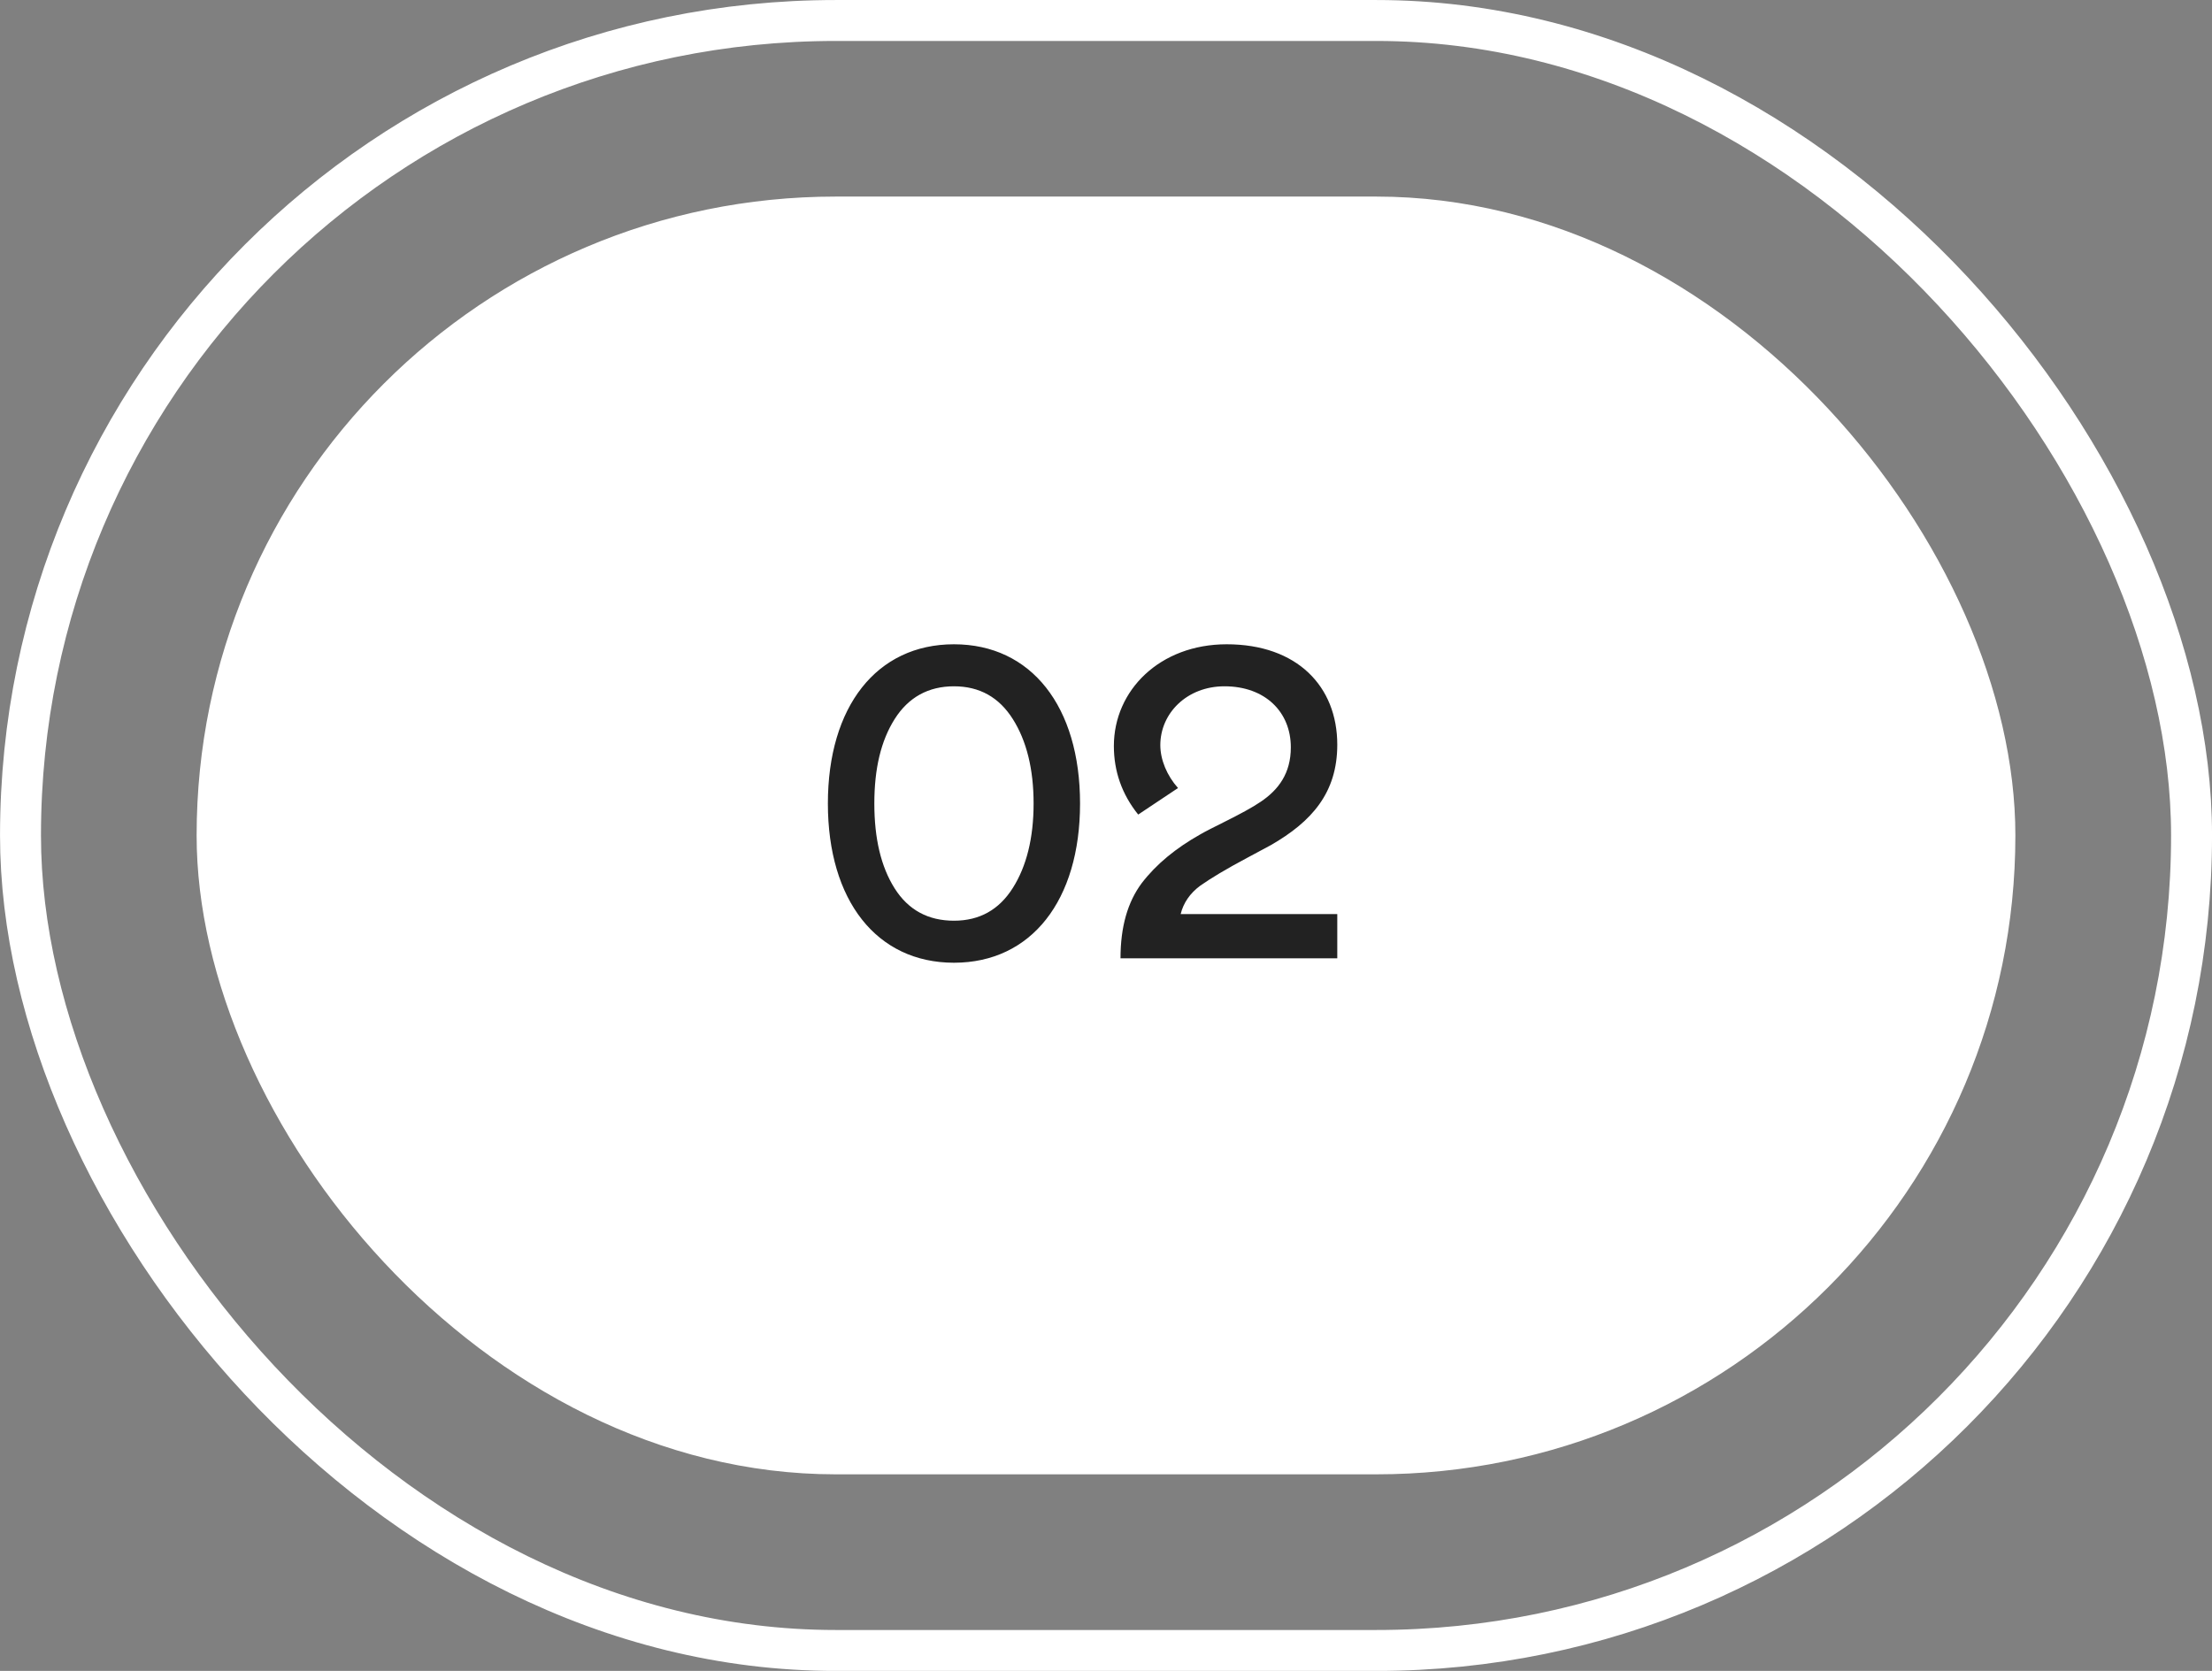
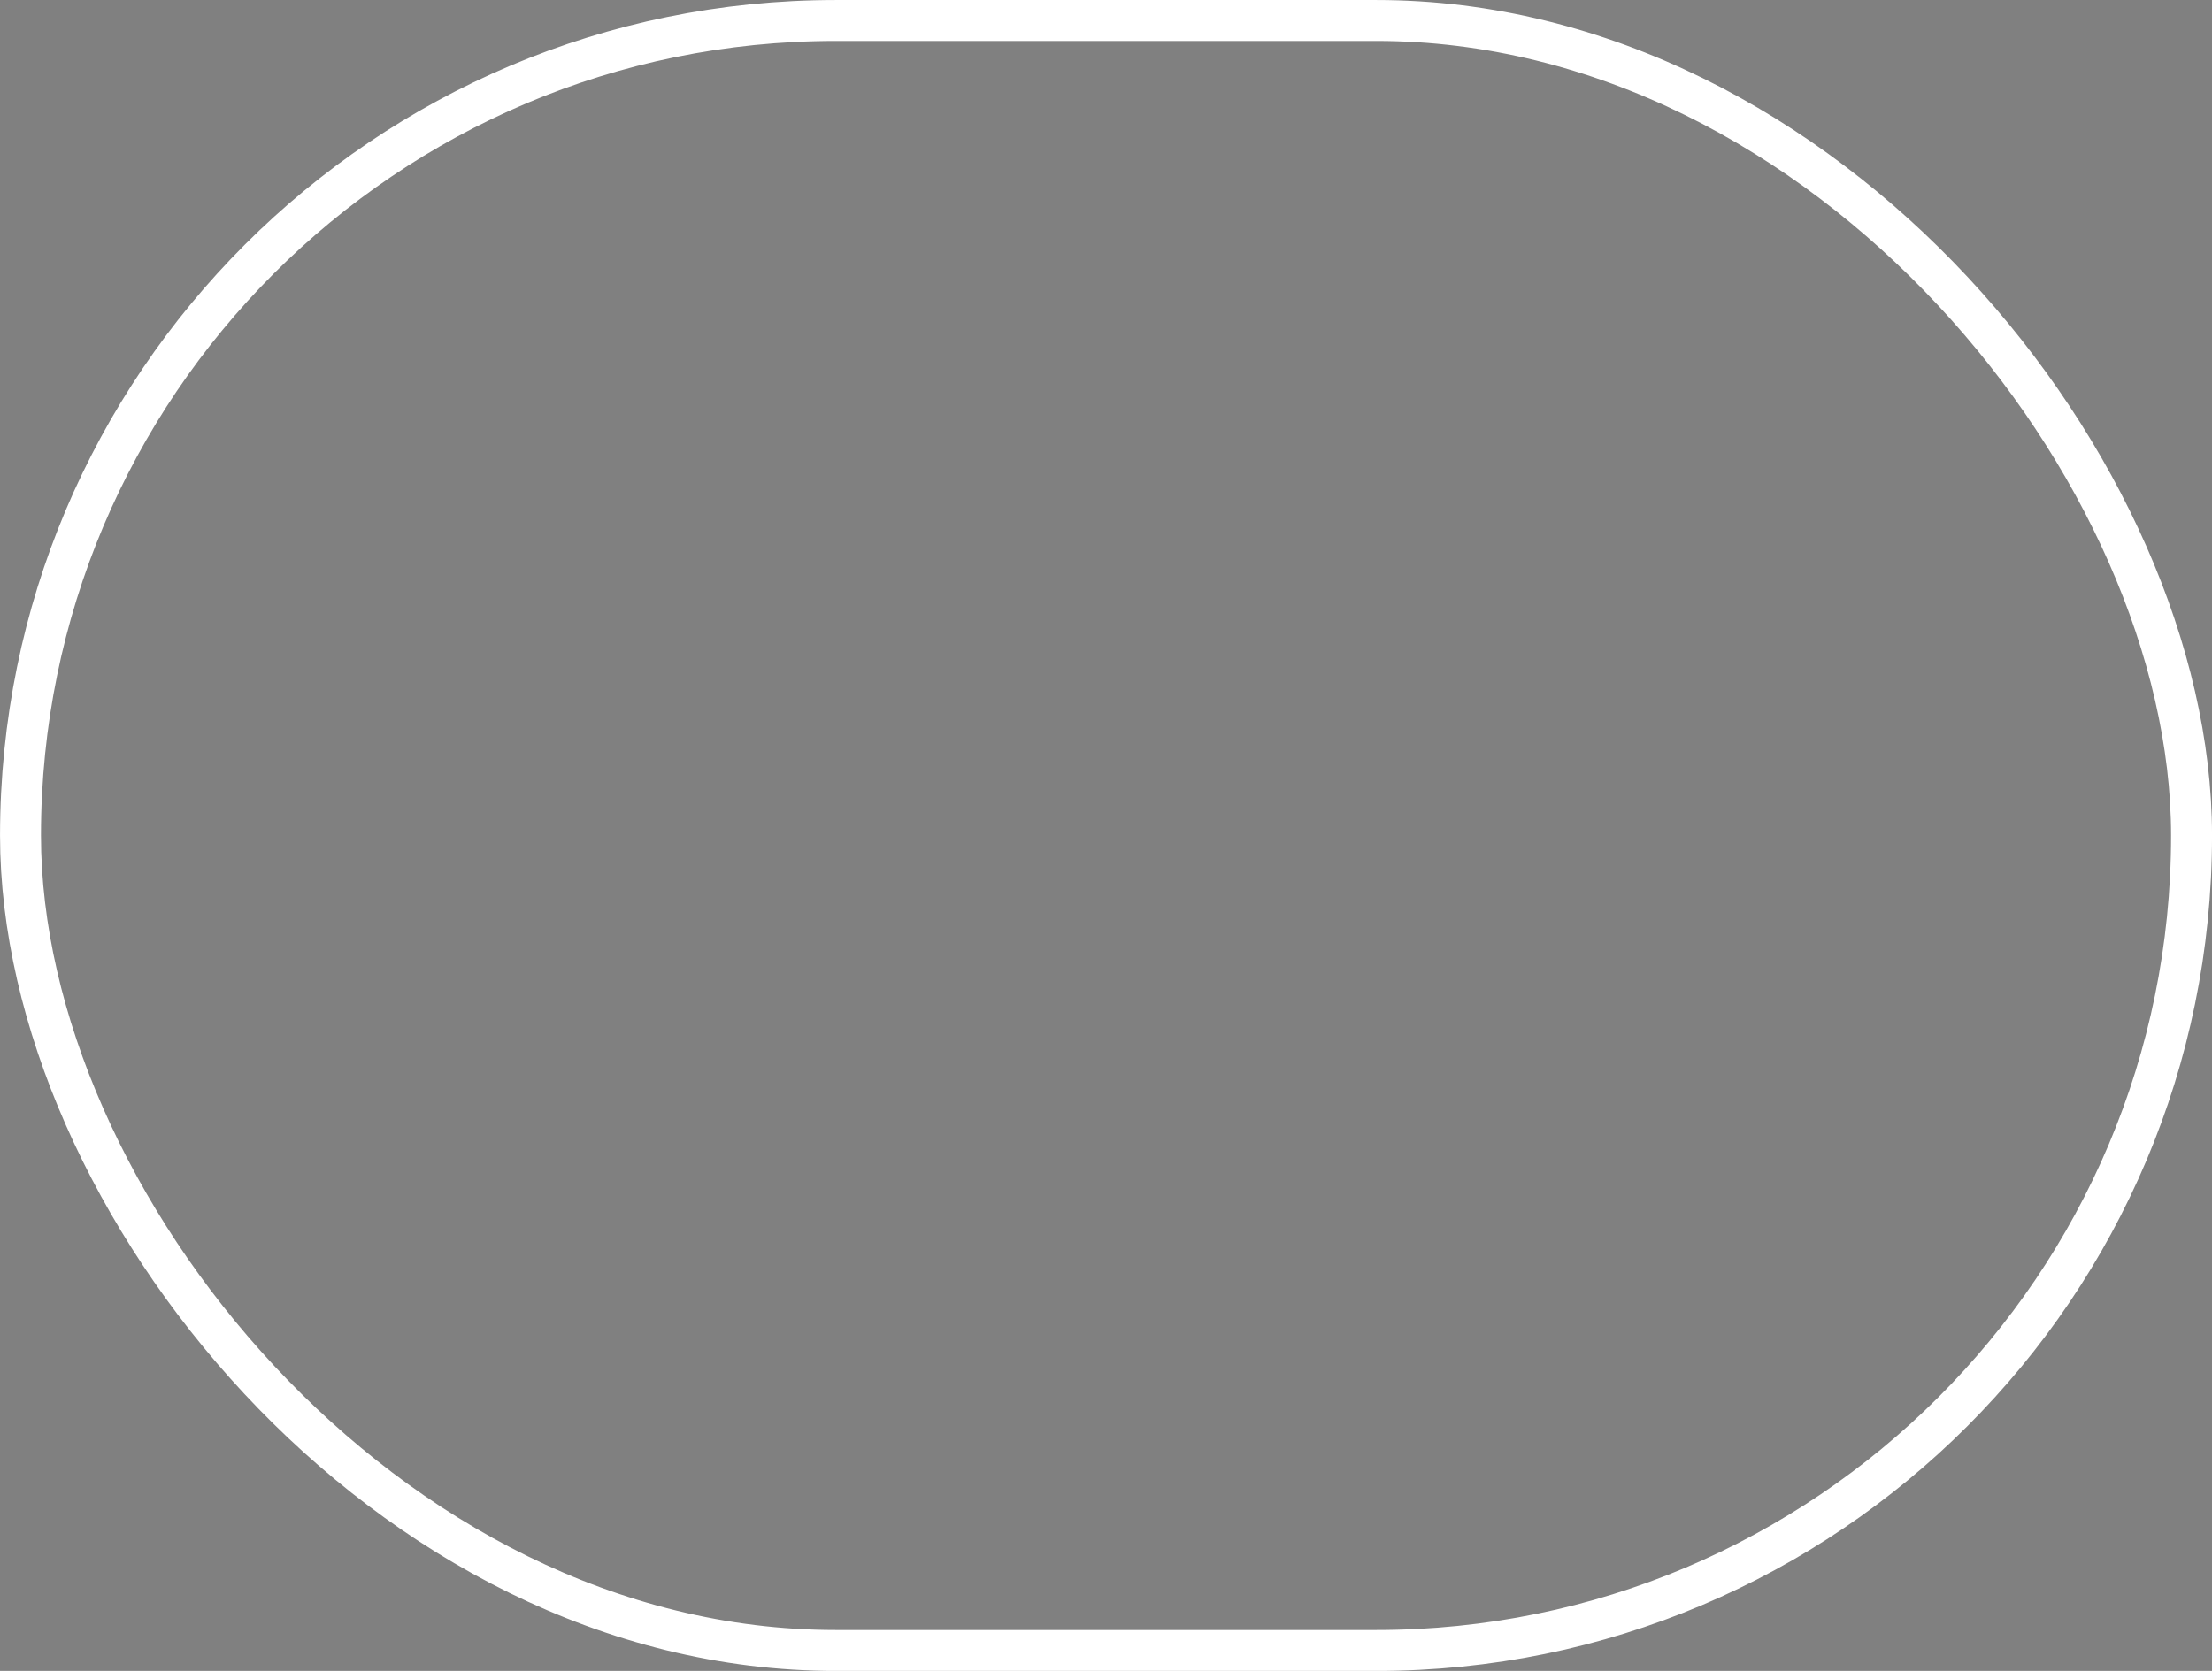
<svg xmlns="http://www.w3.org/2000/svg" width="45" height="34" viewBox="0 0 45 34" fill="none">
  <rect x="0" y="0" width="45" height="34" fill="#808080" stroke="none" />
  <rect x="0.417" y="0.417" width="44.167" height="33.167" rx="16.583" stroke="white" stroke-width="0.833" />
-   <rect x="4" y="4" width="37" height="26" rx="13" fill="white" />
-   <path d="M16.842 16.35C16.842 14.379 17.832 13.11 19.407 13.11C20.982 13.11 21.972 14.379 21.972 16.35C21.972 18.321 20.982 19.59 19.407 19.59C17.832 19.59 16.842 18.321 16.842 16.35ZM21.027 16.35C21.027 15.648 20.883 15.072 20.604 14.631C20.325 14.19 19.929 13.965 19.407 13.965C18.885 13.965 18.48 14.19 18.201 14.631C17.922 15.072 17.787 15.639 17.787 16.35C17.787 17.061 17.922 17.637 18.201 18.078C18.48 18.519 18.885 18.735 19.407 18.735C19.929 18.735 20.325 18.51 20.604 18.069C20.883 17.628 21.027 17.052 21.027 16.35ZM24.415 16.98C24.523 16.917 24.685 16.836 24.901 16.728C25.225 16.566 25.477 16.431 25.648 16.314C26.008 16.071 26.26 15.738 26.26 15.207C26.26 14.487 25.738 13.965 24.91 13.965C24.145 13.965 23.605 14.514 23.605 15.162C23.605 15.459 23.74 15.783 23.965 16.035L23.155 16.575C22.822 16.161 22.66 15.693 22.66 15.18C22.66 14.046 23.596 13.11 24.955 13.11C26.386 13.11 27.205 13.965 27.205 15.153C27.205 16.134 26.683 16.719 25.855 17.196L25.369 17.457C24.946 17.682 24.631 17.871 24.415 18.024C24.208 18.177 24.073 18.375 24.019 18.6H27.205V19.5H22.795C22.795 18.861 22.939 18.357 23.227 17.97C23.524 17.583 23.92 17.259 24.415 16.98Z" fill="#222222" />
</svg>